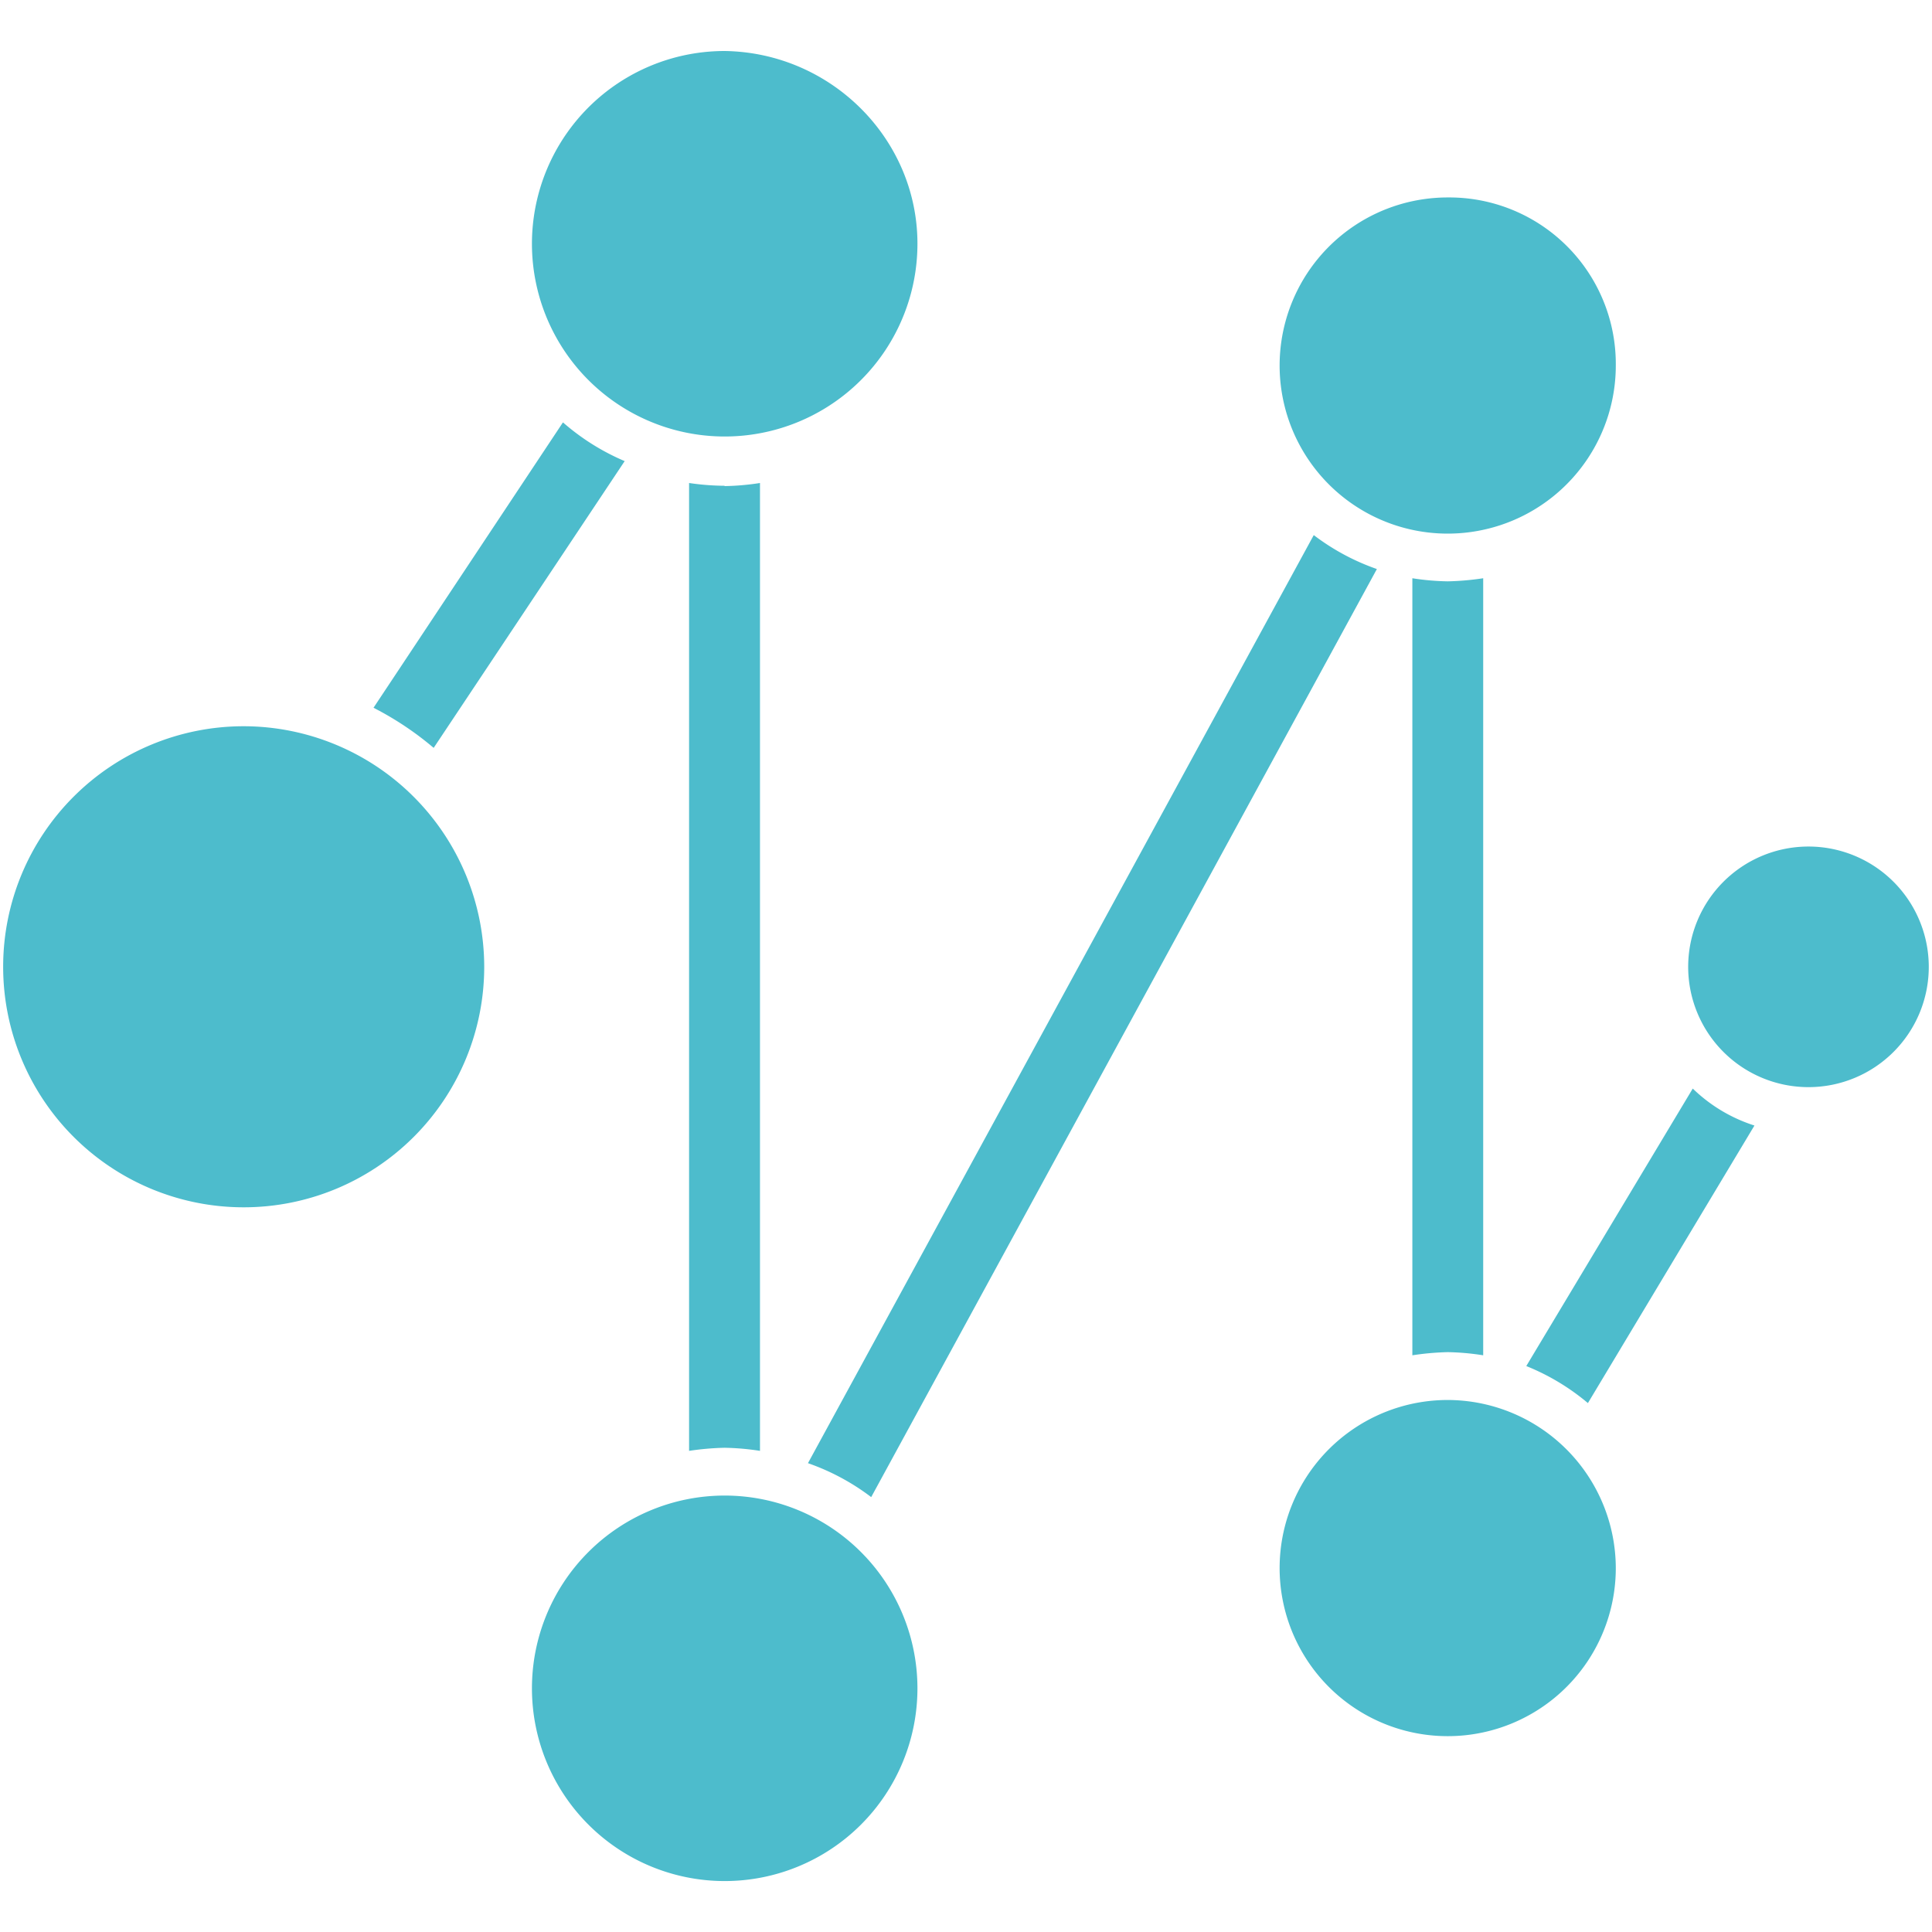
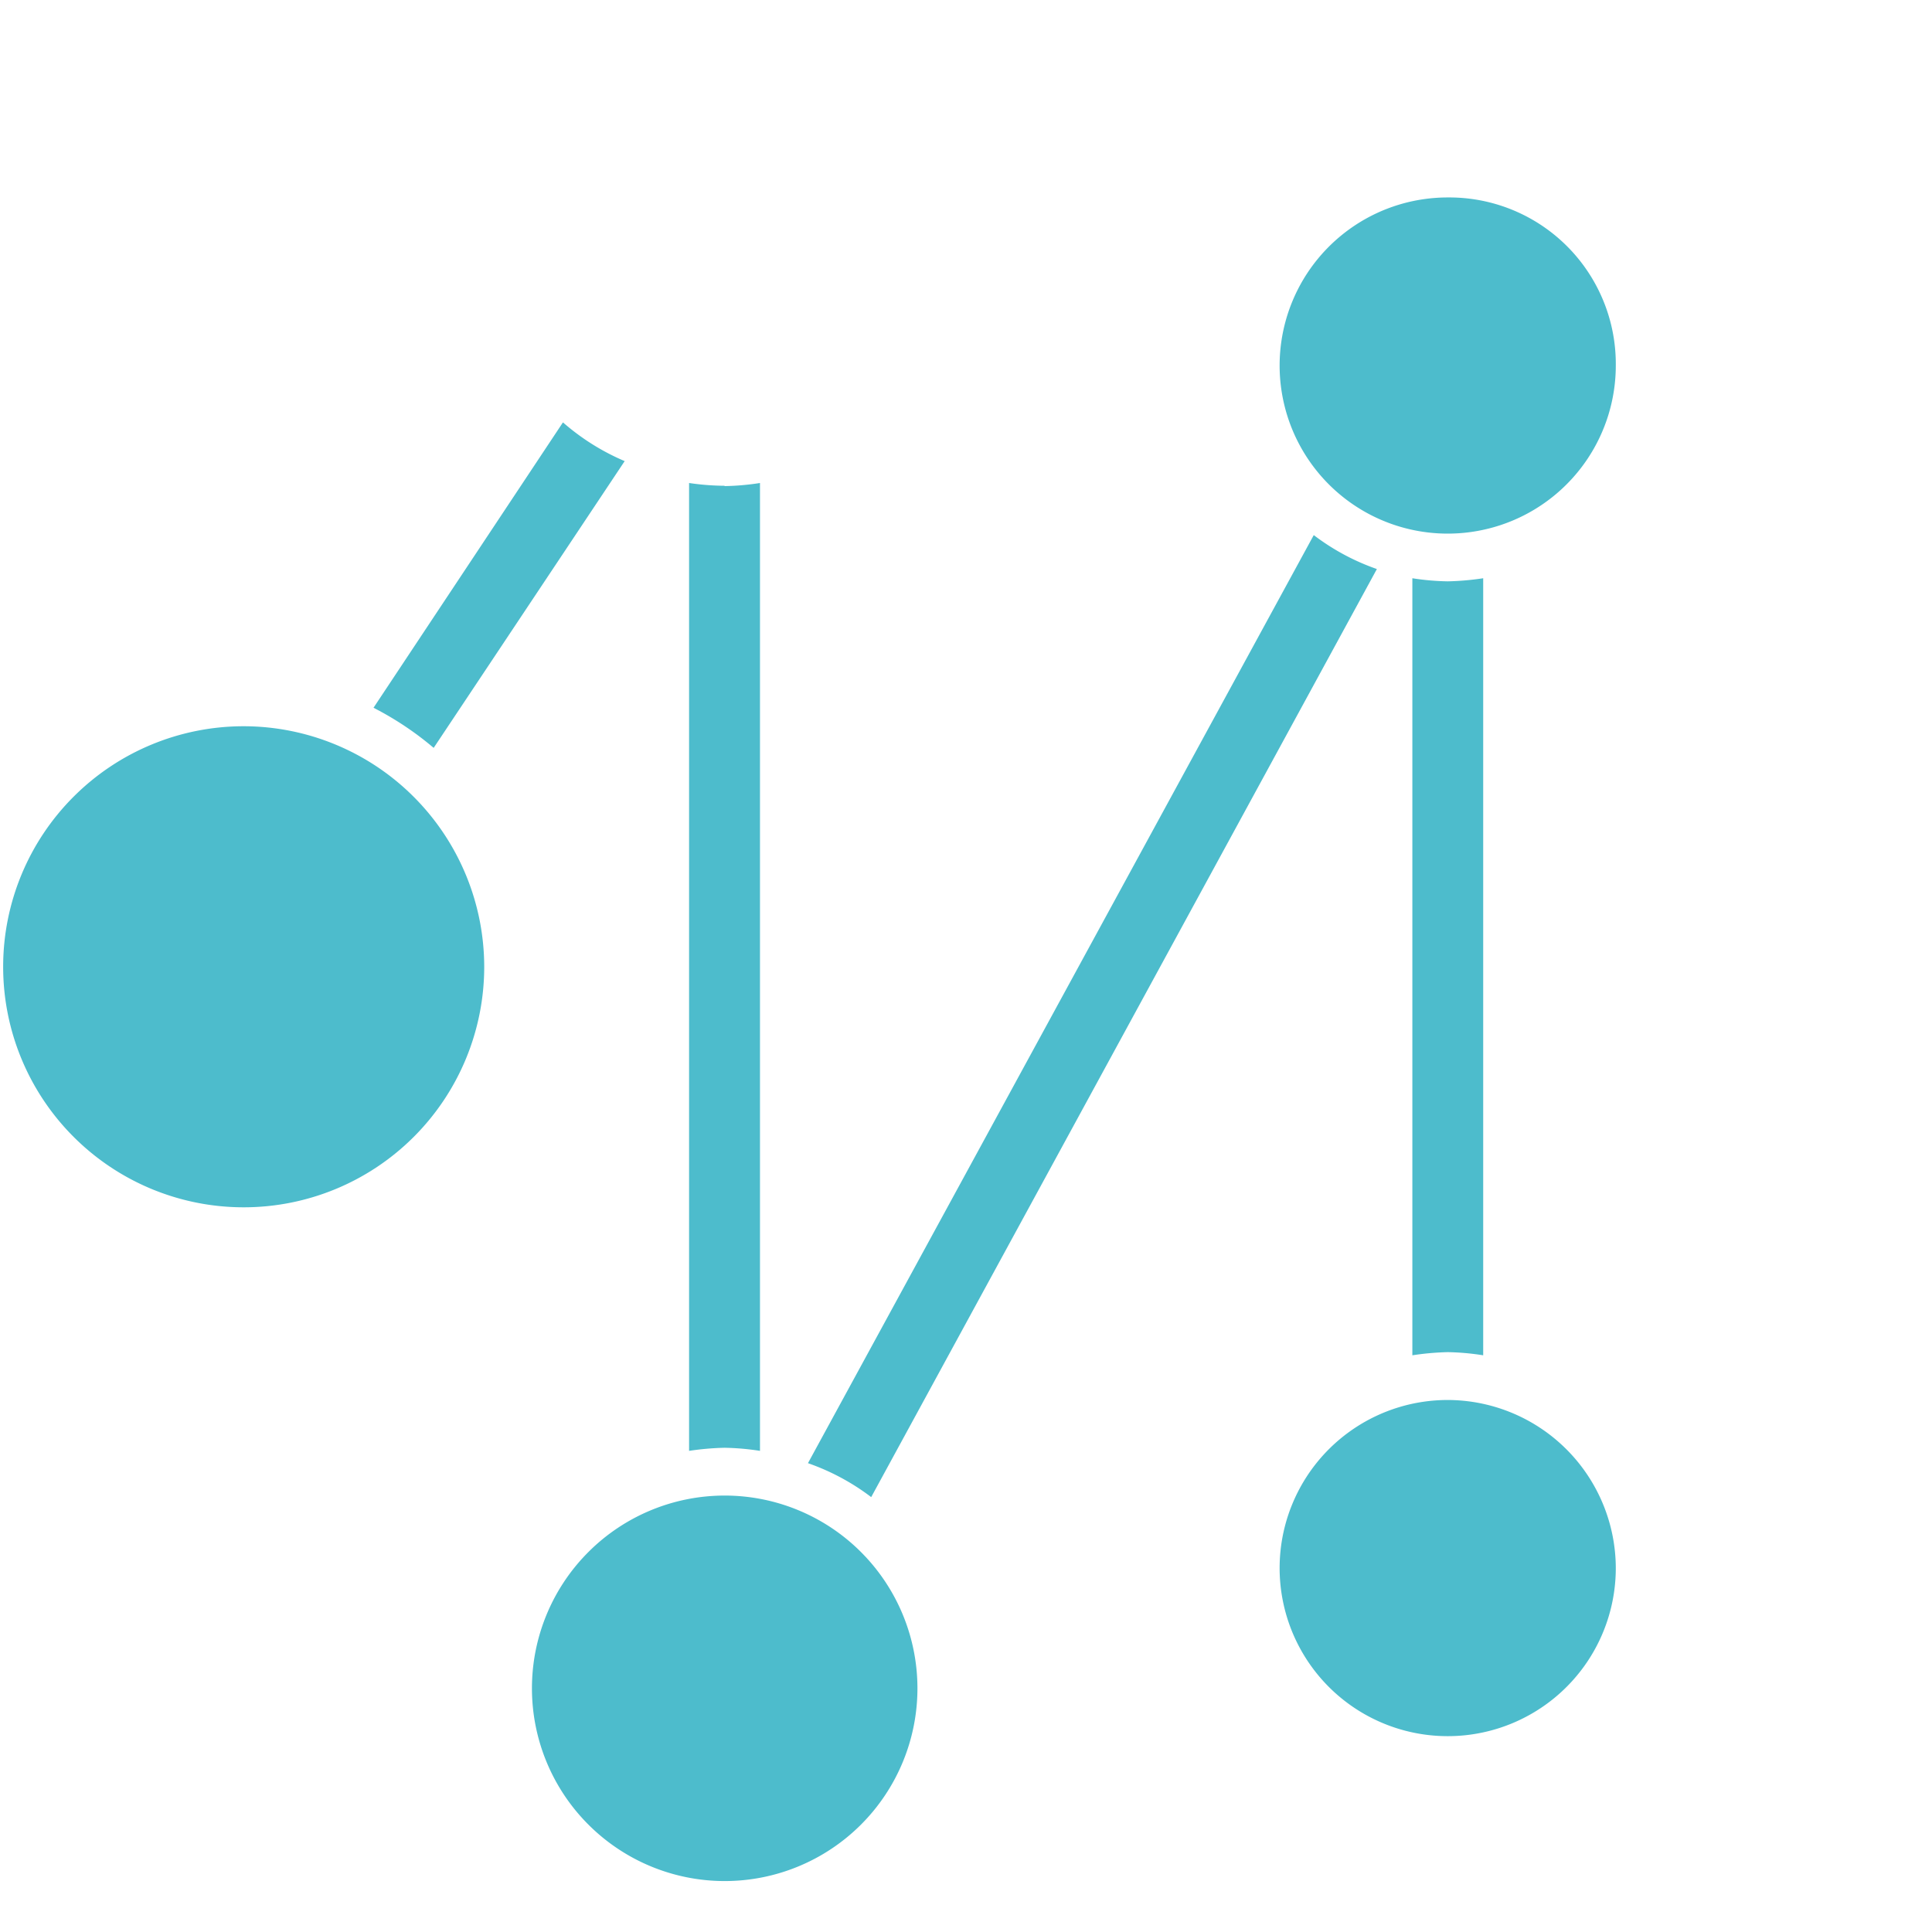
<svg xmlns="http://www.w3.org/2000/svg" id="Layer_1" data-name="Layer 1" viewBox="0 0 300 300">
  <defs>
    <style>.cls-1{fill:#4dbccc;}</style>
  </defs>
  <title>-icon-color</title>
-   <path class="cls-1" d="M142.46,37.84A29.93,29.93,0,1,1,112.53,7.92c16.52.24,29.93,13.64,29.93,29.92" />
  <path class="cls-1" d="M250.9,56.76a26.1,26.1,0,1,1-26.09-26.1,25.86,25.86,0,0,1,26.09,26.1" />
-   <path class="cls-1" d="M299.5,150.12a18.68,18.68,0,1,1-18.67-18.67,18.69,18.69,0,0,1,18.67,18.67" />
  <path class="cls-1" d="M75.19,150.12a37.35,37.35,0,1,1-37.35-37.35,37.4,37.4,0,0,1,37.35,37.35" />
  <path class="cls-1" d="M142.46,262.16a29.93,29.93,0,1,1-29.93-29.93,29.94,29.94,0,0,1,29.93,29.93" />
  <path class="cls-1" d="M250.9,243.48a26.1,26.1,0,1,1-26.09-26.09,26.16,26.16,0,0,1,26.09,26.09" />
  <path class="cls-1" d="M87.4,65.61,58,109.9a48.72,48.72,0,0,1,9.34,6.23L97,71.6a35.76,35.76,0,0,1-9.57-6" />
-   <path class="cls-1" d="M262.87,169,237,212.12a35.28,35.28,0,0,1,9.57,5.75l25.86-43.1a24.37,24.37,0,0,1-9.58-5.74" />
  <path class="cls-1" d="M204,83.09,125.46,227.2a35.52,35.52,0,0,1,9.82,5.27L213.8,88.36A35.37,35.37,0,0,1,204,83.09" />
  <path class="cls-1" d="M224.81,90.27a39,39,0,0,1-5.5-.48V210.45a42.4,42.4,0,0,1,5.5-.49,39.05,39.05,0,0,1,5.5.49V89.79a42.54,42.54,0,0,1-5.5.48" />
  <path class="cls-1" d="M112.53,75.43A39.1,39.1,0,0,1,107,75V225.29a42.69,42.69,0,0,1,5.5-.48,39.24,39.24,0,0,1,5.51.48V75a39.24,39.24,0,0,1-5.51.48" />
</svg>